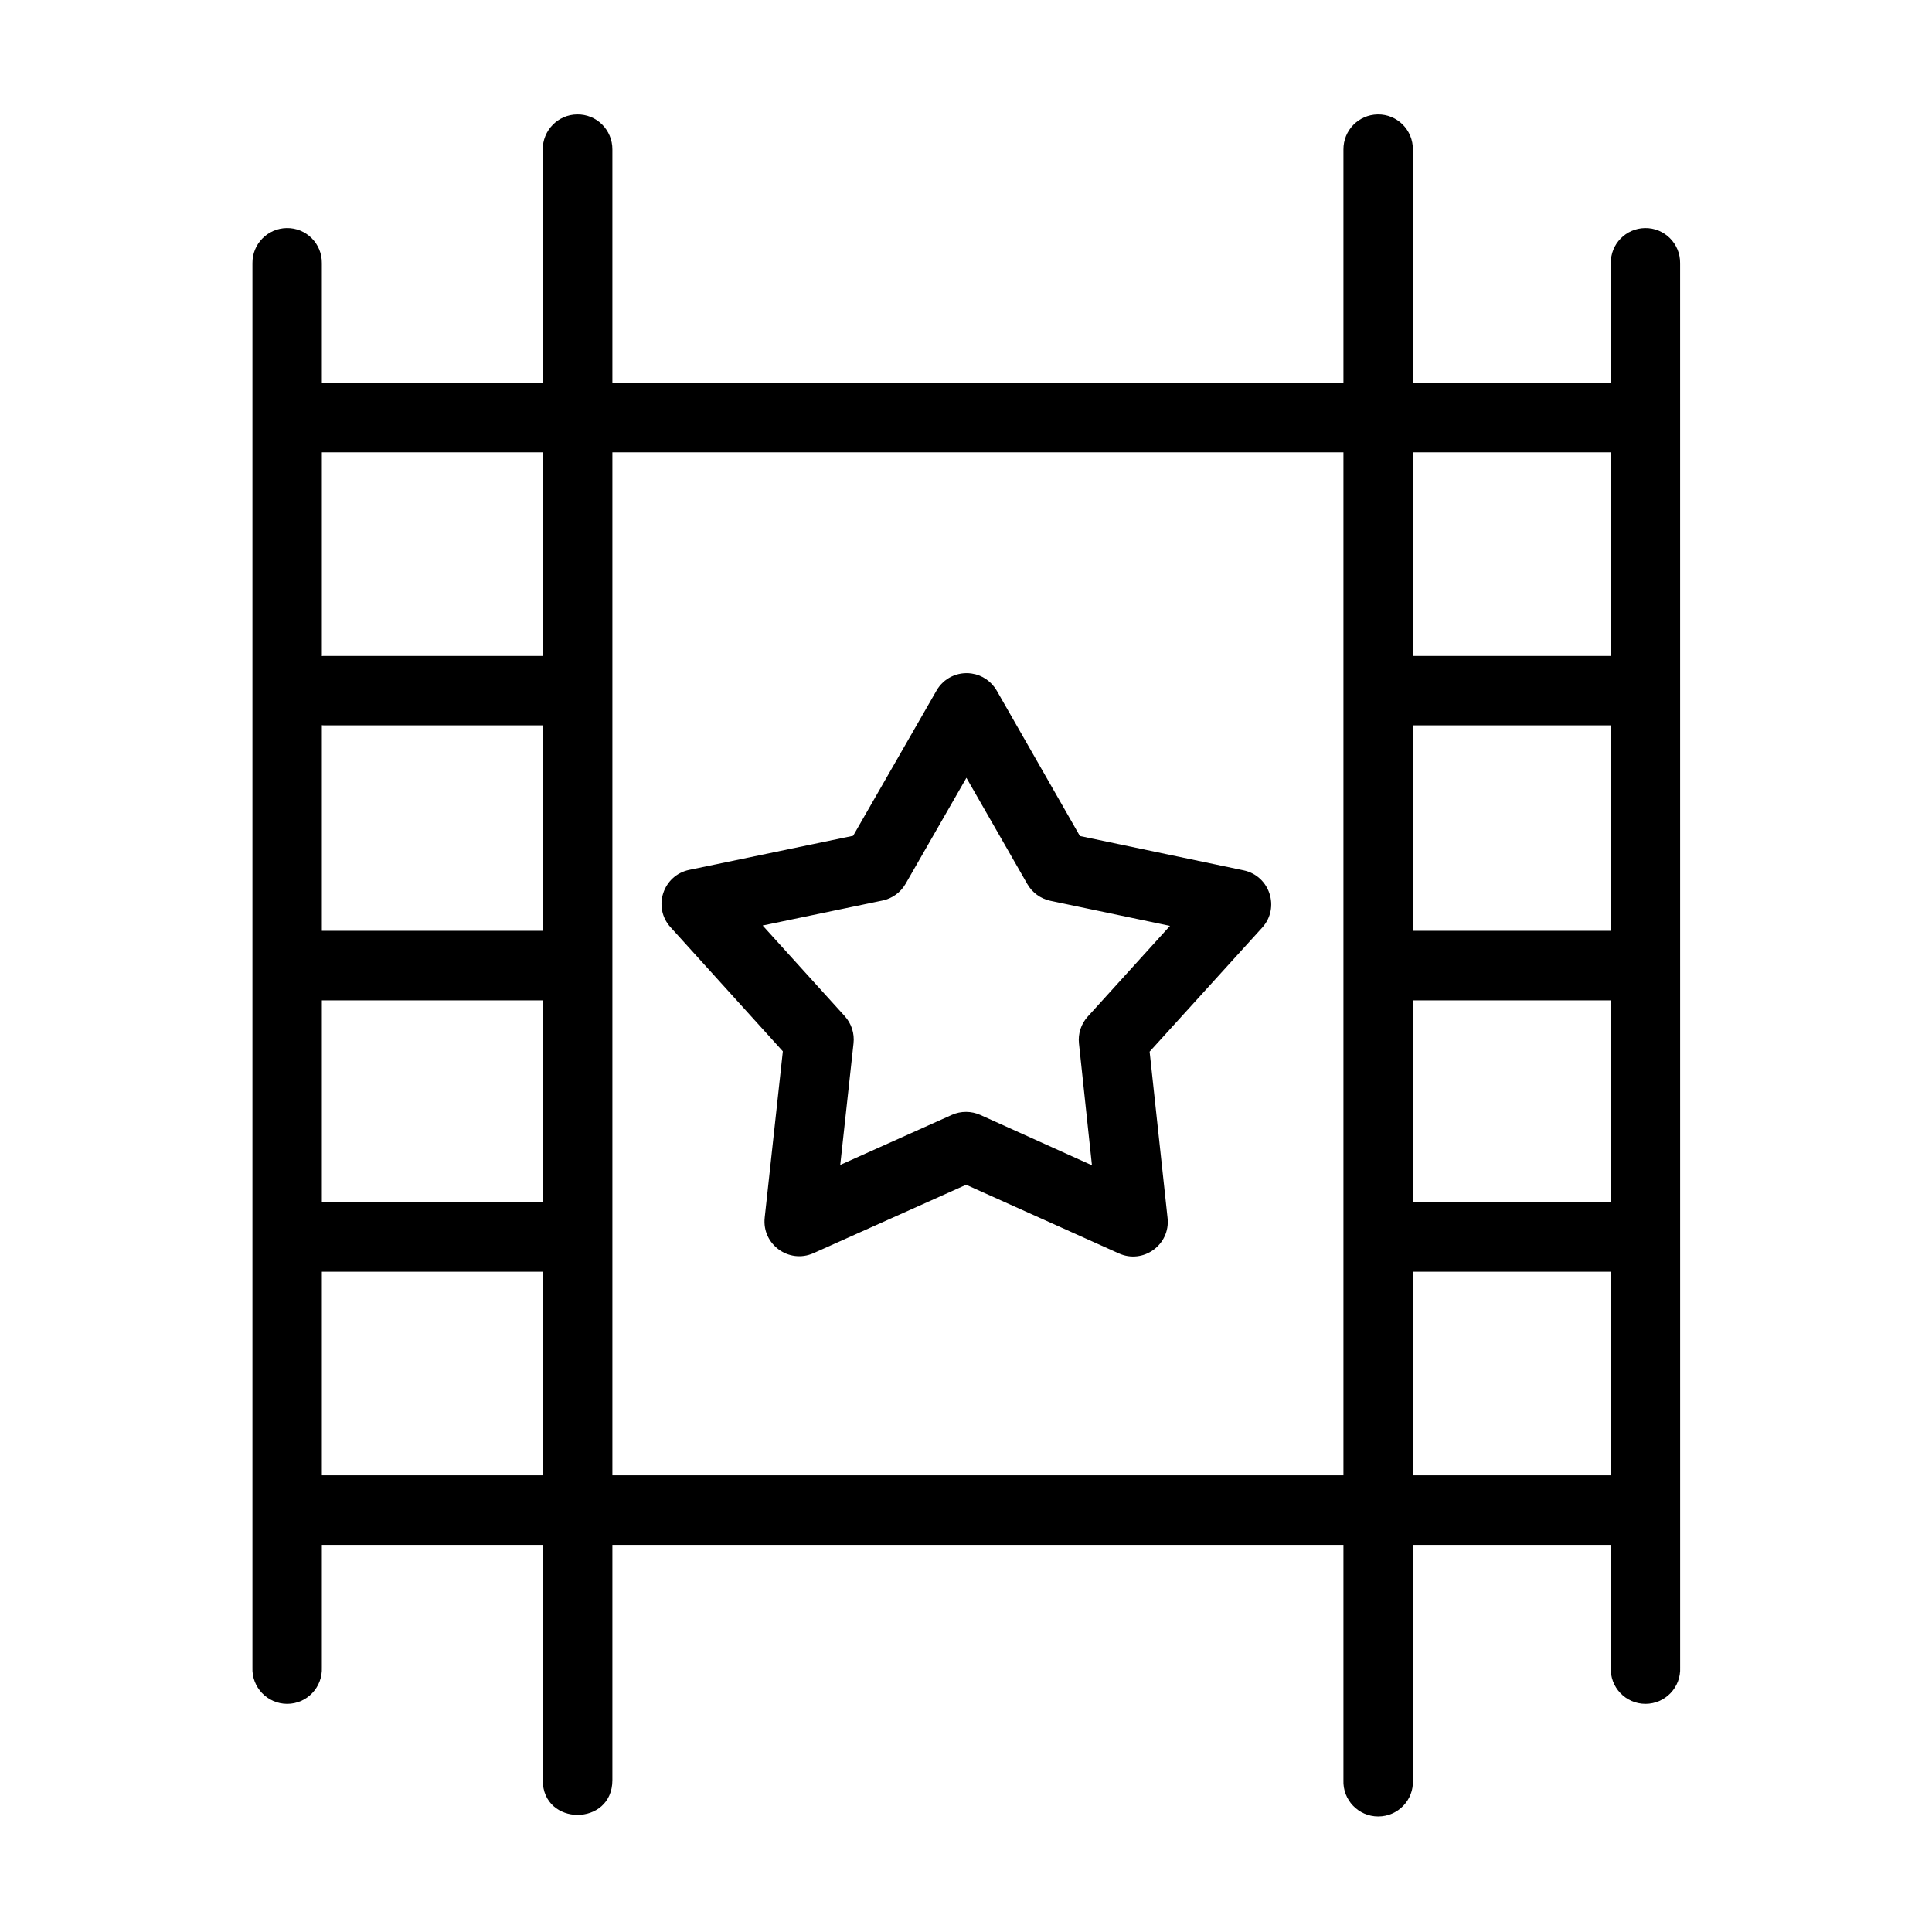
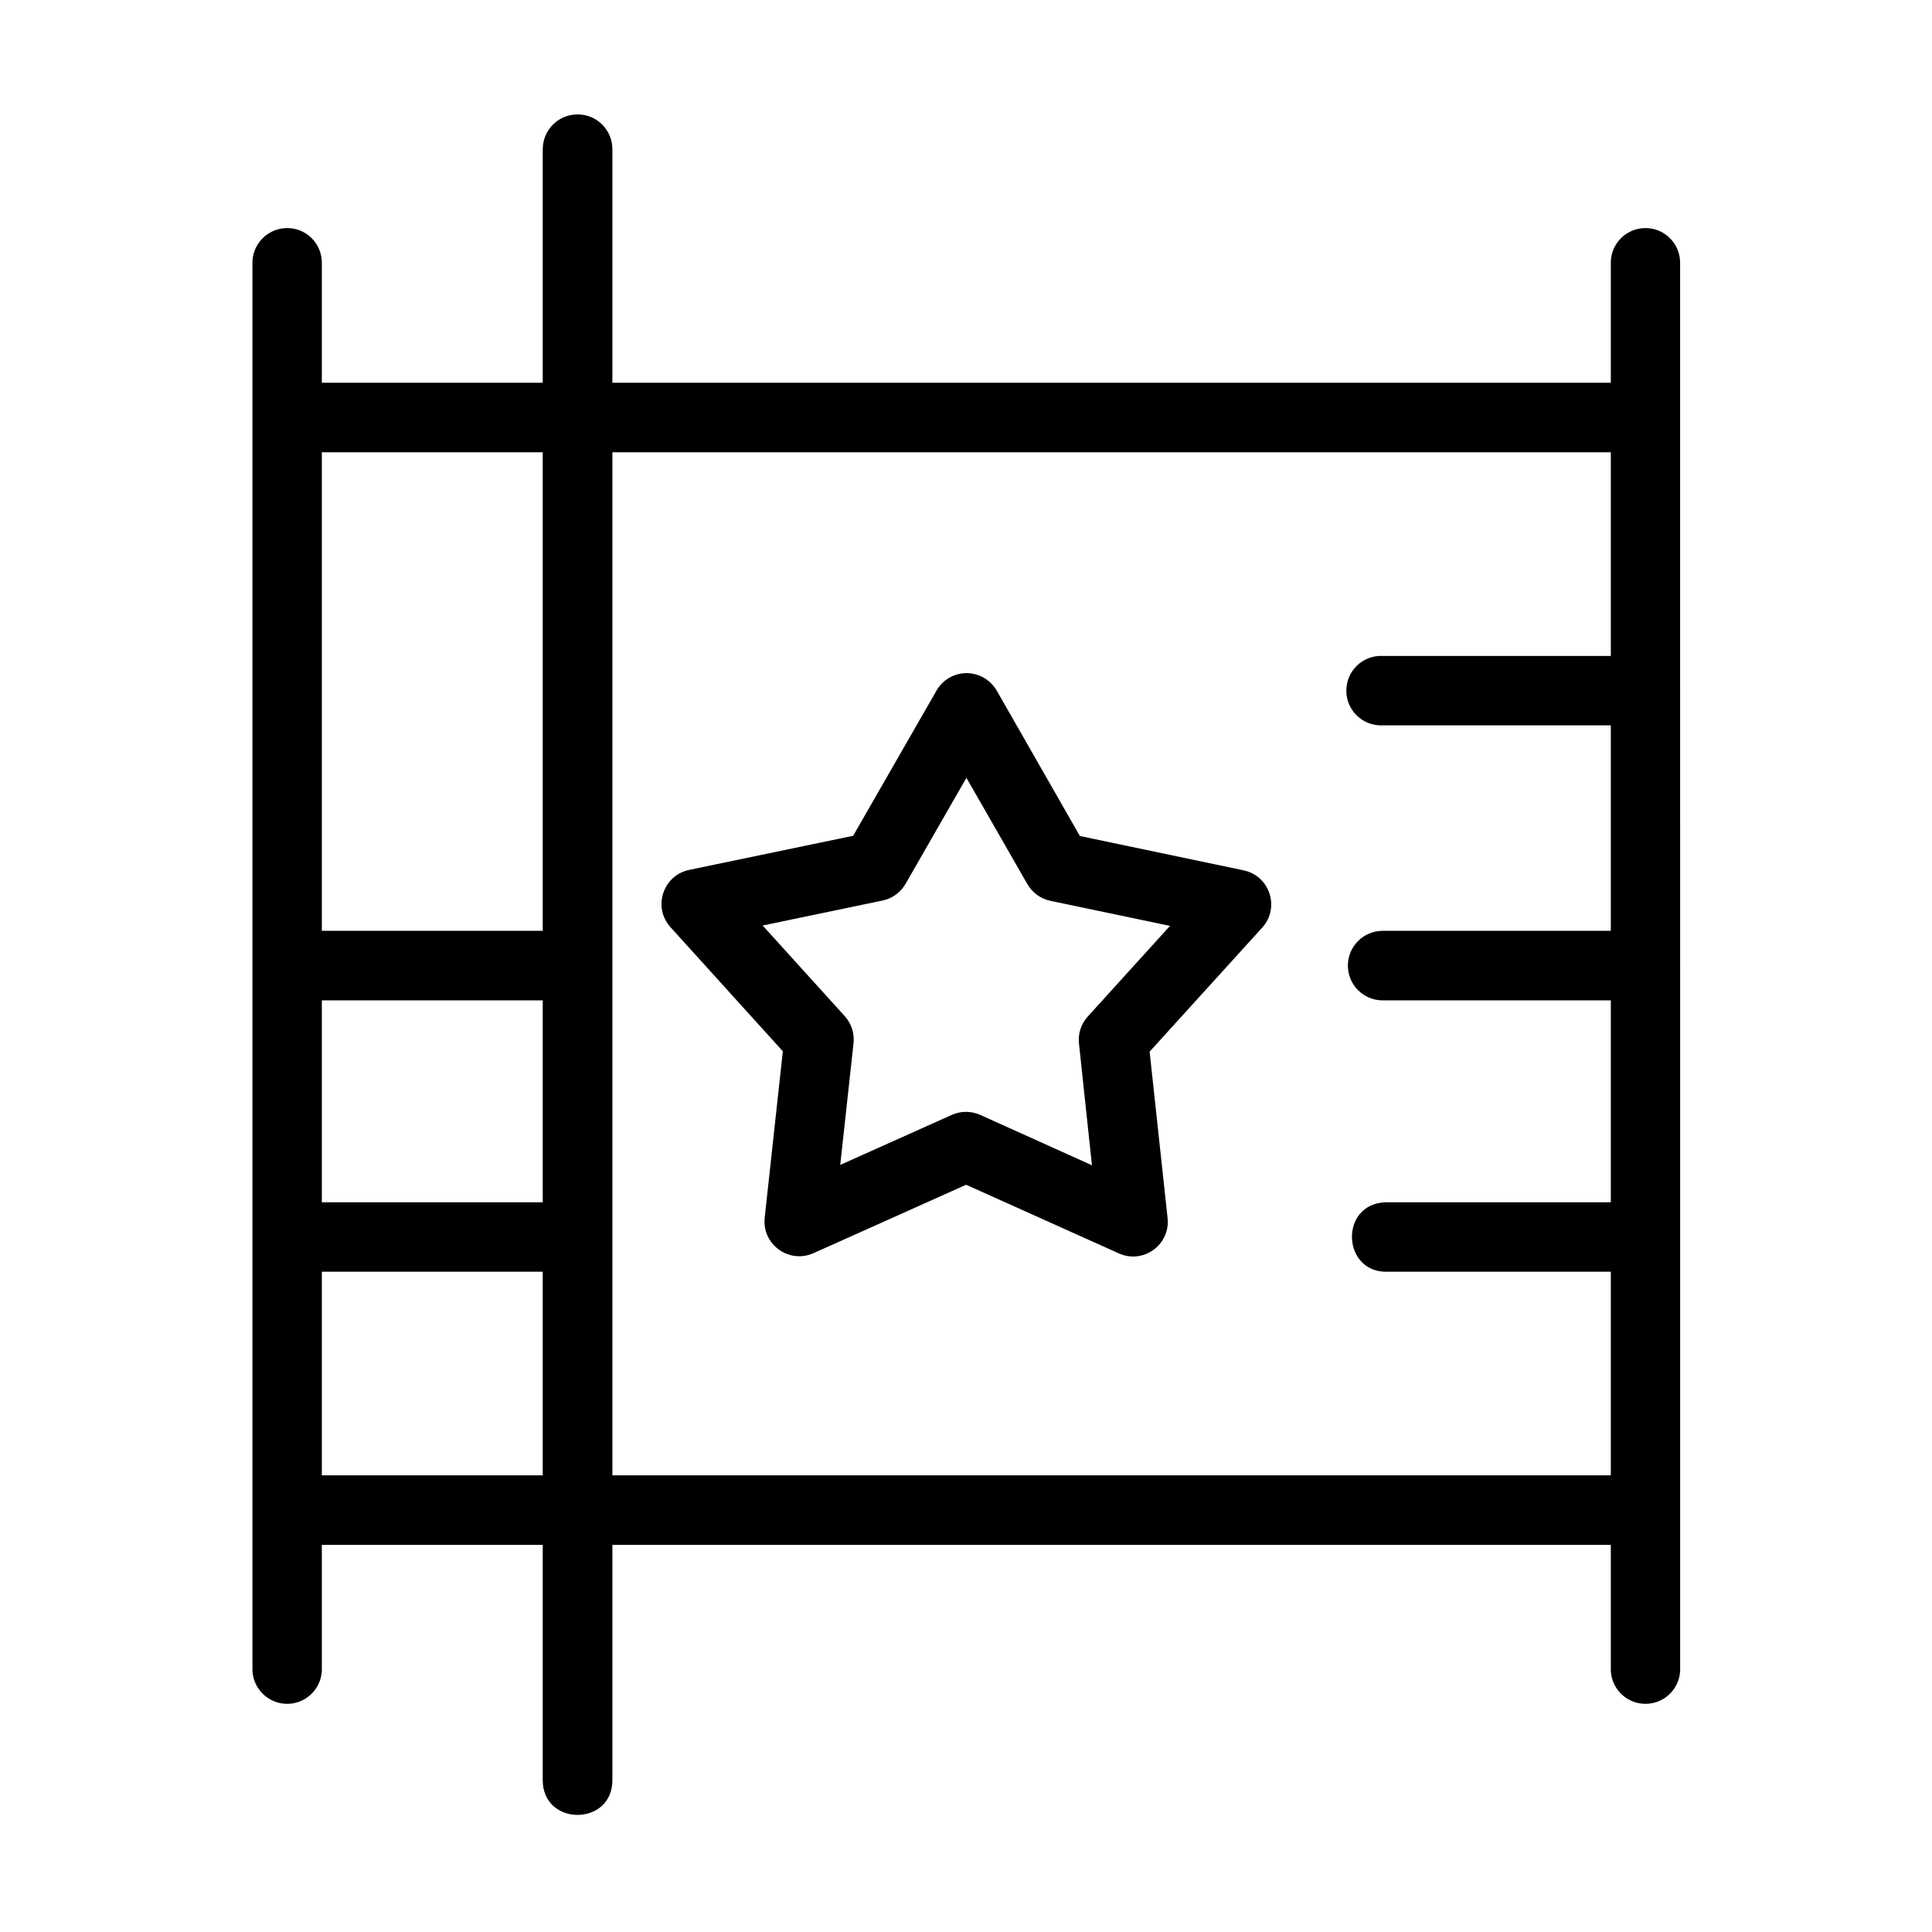
<svg xmlns="http://www.w3.org/2000/svg" fill="#000000" width="800px" height="800px" version="1.1" viewBox="144 144 512 512">
  <g>
    <path d="m224.04 462.62c-12.25 0.609-11.336 19.012 0.906 18.398h68.137c5.25 0.262 9.656-3.934 9.656-9.188 0-5.25-4.406-9.445-9.656-9.215l-68.133 0.004h-0.91z" />
    <path d="m511.02 462.62c-12.25 0.609-11.336 19.012 0.941 18.398h61.715c5.25 0.262 9.656-3.934 9.656-9.188 0-5.25-4.406-9.445-9.656-9.215l-61.715 0.004h-0.941z" />
    <path d="m224.73 534.98c-5.07 0-9.207 4.141-9.207 9.215 0 5.102 4.133 9.215 9.207 9.215h349.2c12.277 0 12.277-18.43 0-18.43z" />
-     <path d="m230.57 317.83c-5.25-0.242-9.621 3.934-9.621 9.215 0 5.25 4.371 9.414 9.621 9.18h62.734c5.227 0.234 9.621-3.93 9.621-9.18 0-5.277-4.394-9.449-9.621-9.215z" />
    <path d="m510.41 317.83c-5.25-0.242-9.621 3.934-9.621 9.215 0 5.25 4.371 9.414 9.621 9.18h65.055c5.25 0.234 9.621-3.93 9.621-9.18 0-5.277-4.371-9.449-9.621-9.215z" />
    <path d="m219.96 204.44c-5.07 0.09-9.129 4.254-9.062 9.332v372.11c-0.242 5.25 3.957 9.656 9.207 9.656s9.426-4.406 9.188-9.656v-372.11c0.082-5.188-4.141-9.422-9.332-9.332z" />
-     <path d="m509.09 174.32c-5.07 0.09-9.098 4.223-9.062 9.305v432.14c-0.23 5.246 3.969 9.621 9.215 9.621 5.246 0 9.449-4.379 9.188-9.621l-0.004-432.14c0.059-5.195-4.176-9.395-9.336-9.305z" />
    <path d="m296.93 174.32c-5.07 0.055-9.129 4.223-9.098 9.305v432.14c0 12.27 18.457 12.27 18.457 0v-432.14c0.035-5.195-4.164-9.395-9.359-9.305z" />
    <path d="m227.77 245.43c-12.309 0-12.309 18.43 0 18.43h349.26c5.07 0 9.207-4.113 9.207-9.215 0-5.07-4.133-9.215-9.207-9.215z" />
    <path d="m224.95 390.68c-5.07 0-9.215 4.113-9.215 9.215 0 5.102 4.141 9.215 9.215 9.215h69.676c12.277 0 12.277-18.43 0-18.43z" />
    <path d="m510.41 390.68c-5.07 0-9.207 4.113-9.207 9.215 0 5.102 4.133 9.215 9.207 9.215h63.273c12.277 0 12.277-18.43 0-18.43z" />
    <path d="m579.92 204.44c-5.07 0.09-9.129 4.254-9.039 9.332v372.11c-0.262 5.25 3.934 9.656 9.188 9.656 5.25 0 9.449-4.406 9.188-9.656l-0.008-372.11c0.082-5.188-4.152-9.422-9.328-9.332z" />
    <path d="m400.11 350.13 16.129 28.129c1.309 2.305 3.531 3.906 6.09 4.461l31.73 6.648-21.781 24.02c-1.781 1.961-2.625 4.551-2.34 7.144l3.441 32.281-29.562-13.336c-2.394-1.074-5.16-1.102-7.559-0.027l-29.586 13.266 3.519-32.223c0.297-2.621-0.547-5.219-2.297-7.172l-21.781-24.047 31.75-6.617c2.594-0.527 4.809-2.16 6.125-4.434zm1.402-27.637c-3.727-0.559-7.457 1.219-9.324 4.516l-22.094 38.484-43.449 9.035c-6.965 1.465-9.73 9.914-4.953 15.191l29.77 32.887-4.809 44.082c-0.766 7.086 6.41 12.297 12.914 9.422l40.469-18.137 40.473 18.191c6.473 2.918 13.664-2.301 12.914-9.348l-4.758-44.121 29.824-32.855c4.785-5.25 2.043-13.73-4.922-15.191l-43.383-9.098-22.043-38.543c-1.406-2.418-3.832-4.113-6.629-4.516z" />
  </g>
</svg>